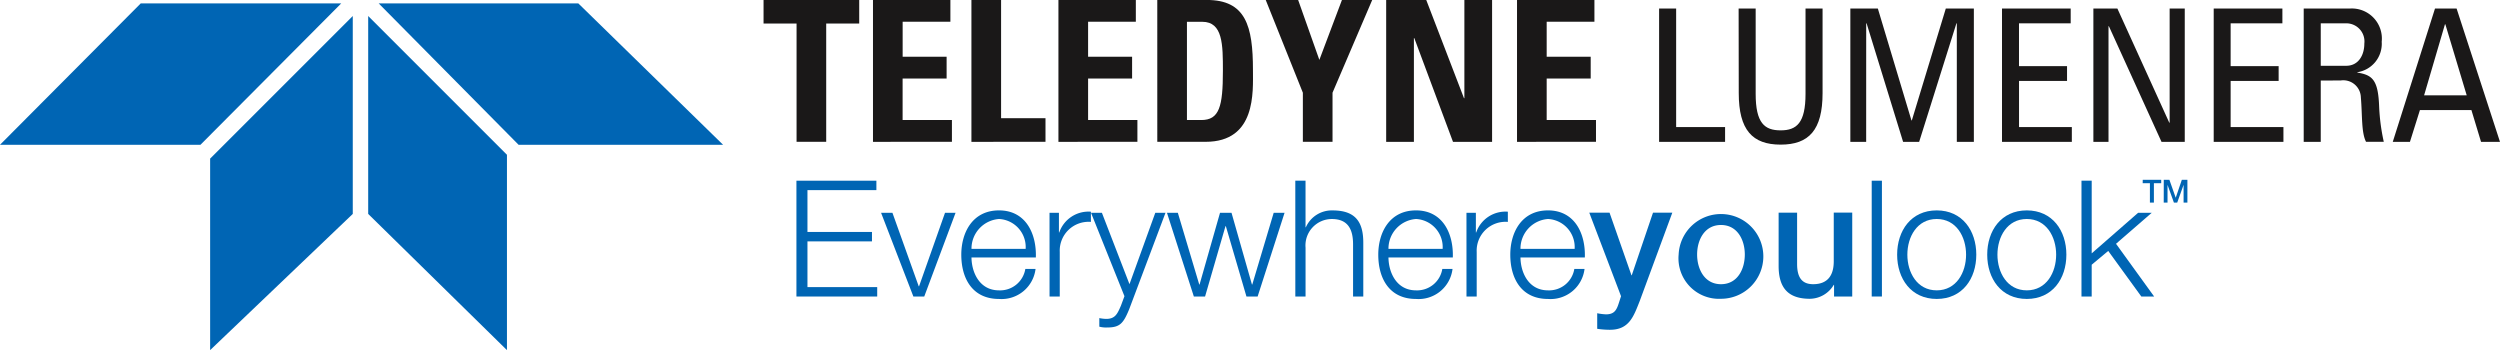
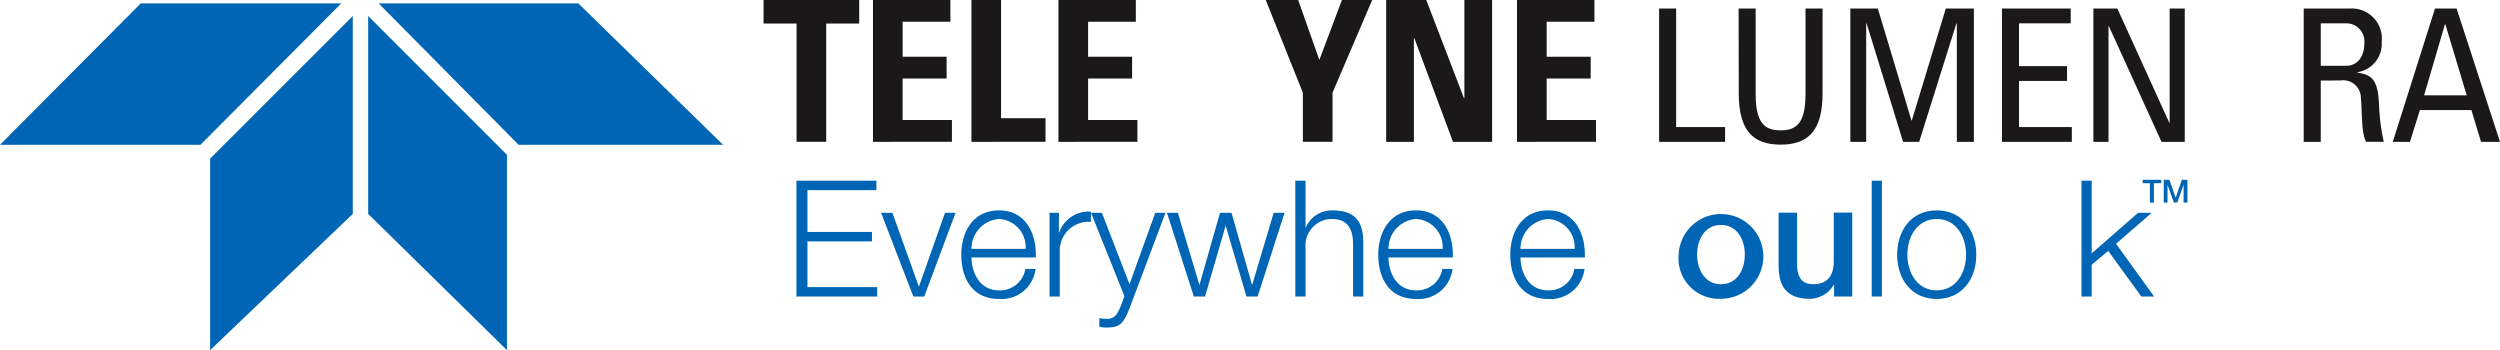
<svg xmlns="http://www.w3.org/2000/svg" width="205.382" height="28.765" viewBox="0 0 205.382 28.765">
  <g transform="translate(-362.446 -46.003)">
    <path d="M431.447,46v1.936h-2.712v9.717H426.3V47.939h-2.712V46Z" transform="translate(1.586 0)" fill="#1a1818" />
    <path d="M432.351,57.656V46h6.359v1.791h-3.922v2.873H438.4v1.791h-3.615v3.406h4.051v1.791Z" transform="translate(1.813 0)" fill="#1a1818" />
    <path d="M440.233,57.656V46h2.437v9.716h3.648v1.937Z" transform="translate(2.018 0)" fill="#1a1818" />
    <path d="M447.2,57.656V46h6.359v1.791h-3.922v2.873h3.615v1.791h-3.615v3.406h4.051v1.791Z" transform="translate(2.199 0)" fill="#1a1818" />
-     <path d="M457.553,55.864h1.179c1.485,0,1.775-1.114,1.775-4.035,0-2.146,0-4.035-1.695-4.035h-1.259ZM455.116,46h4.067c3.2,0,3.793,2.13,3.793,5.762,0,1.791.274,5.891-3.889,5.891h-3.97Z" transform="translate(2.404)" fill="#1a1818" />
    <path d="M466.851,53.621,463.8,46h2.663l1.743,4.923L470.062,46h2.486l-3.26,7.618v4.035h-2.437Z" transform="translate(2.629 0)" fill="#1a1818" />
    <path d="M473.444,57.656V46h3.292l3.1,8.07h.033V46h2.276V57.656h-3.211l-3.179-8.521h-.033v8.521Z" transform="translate(2.88 0)" fill="#1a1818" />
    <path d="M483.922,57.656V46h6.359v1.791h-3.922v2.873h3.616v1.791h-3.616v3.406h4.051v1.791Z" transform="translate(3.151 0)" fill="#1a1818" />
    <path d="M495.3,57.638V46.687h1.4v9.737h4.02v1.214Z" transform="translate(3.446 0.018)" fill="#1a1818" />
    <path d="M501.667,46.687h1.4v7.007c0,2.4.728,3,2.048,3s2.048-.606,2.048-3V46.687h1.4v6.947c0,3.034-1.122,4.232-3.443,4.232s-3.443-1.2-3.443-4.232Z" transform="translate(3.612 0.018)" fill="#1a1818" />
    <path d="M511.913,57.638h-1.3V46.687h2.26l2.76,9.191h.031l2.791-9.191h2.305V57.638h-1.4V47.9h-.031l-3.063,9.738h-1.319l-3-9.738h-.031Z" transform="translate(3.844 0.018)" fill="#1a1818" />
    <path d="M522.757,57.638V46.687H528.4V47.9h-4.247v3.52H528.1v1.213h-3.944v3.792h4.338v1.214Z" transform="translate(4.159 0.018)" fill="#1a1818" />
    <path d="M537.581,46.687V57.638h-1.91l-4.323-9.5h-.031v9.5h-1.243V46.687h1.972l4.262,9.374h.031V46.687Z" transform="translate(4.349 0.018)" fill="#1a1818" />
-     <path d="M539.709,57.638V46.687h5.643V47.9H541.1v3.52h3.943v1.213H541.1v3.792h4.337v1.214Z" transform="translate(4.599 0.018)" fill="#1a1818" />
    <path d="M548.316,51.389h2.093c1,0,1.487-.864,1.487-1.82a1.489,1.489,0,0,0-1.471-1.668h-2.108Zm0,1.214v5.035h-1.4V46.687H550.7a2.471,2.471,0,0,1,2.624,2.73,2.362,2.362,0,0,1-2,2.5v.031c1.26.2,1.714.623,1.79,2.821a16.62,16.62,0,0,0,.38,2.866h-1.457c-.394-.758-.3-2.184-.425-3.64a1.444,1.444,0,0,0-1.653-1.4Z" transform="translate(4.786 0.018)" fill="#1a1818" />
    <path d="M558.367,47.977h-.03l-1.714,5.839h3.5Zm-.849-1.29h1.775l3.564,10.951H561.3l-.79-2.609h-4.231l-.819,2.609h-1.411Z" transform="translate(4.97 0.018)" fill="#1a1818" />
    <path d="M426.221,60.473h6.569v.774h-5.663v3.437h5.3v.774h-5.3v3.757h5.73v.773h-6.636Z" transform="translate(1.654 0.375)" fill="#0065b4" />
    <path d="M433,63.045h.933l2.159,6.036h.027l2.132-6.036h.866l-2.571,6.875h-.894Z" transform="translate(1.83 0.442)" fill="#0065b4" />
    <path d="M444.709,66.009a2.309,2.309,0,0,0-2.184-2.452,2.44,2.44,0,0,0-2.265,2.452Zm-4.45.706c.013,1.226.652,2.705,2.265,2.705a2.1,2.1,0,0,0,2.159-1.759h.839a2.808,2.808,0,0,1-3,2.465c-2.185,0-3.1-1.678-3.1-3.638,0-1.812.919-3.638,3.1-3.638,2.212,0,3.091,1.933,3.025,3.865Z" transform="translate(1.997 0.437)" fill="#0065b4" />
    <path d="M446.487,63.047h.773V64.66h.027a2.542,2.542,0,0,1,2.6-1.706v.839a2.368,2.368,0,0,0-2.559,2.465v3.664h-.839Z" transform="translate(2.18 0.44)" fill="#0065b4" />
    <path d="M449.812,63.045h.893l2.265,5.863,2.119-5.863h.839l-2.984,7.927c-.479,1.159-.759,1.493-1.812,1.493a2.177,2.177,0,0,1-.64-.067v-.706a2.914,2.914,0,0,0,.573.067c.746,0,.919-.44,1.2-1.079l.292-.786Z" transform="translate(2.266 0.442)" fill="#0065b4" />
    <path d="M455.892,63.045h.893l1.758,5.889h.027l1.679-5.889h.946l1.678,5.889h.027l1.759-5.889h.893l-2.212,6.875h-.919l-1.693-5.782H460.7l-1.678,5.782H458.1Z" transform="translate(2.424 0.442)" fill="#0065b4" />
    <path d="M466.168,60.473h.84V64.3h.026a2.331,2.331,0,0,1,2.2-1.386c1.932,0,2.519,1.013,2.519,2.652v4.423h-.84V65.7c0-1.186-.386-2.079-1.745-2.079a2.169,2.169,0,0,0-2.158,2.359v4.01h-.84Z" transform="translate(2.691 0.375)" fill="#0065b4" />
    <path d="M478.1,66.009a2.31,2.31,0,0,0-2.185-2.452,2.44,2.44,0,0,0-2.265,2.452Zm-4.451.706c.013,1.226.652,2.705,2.265,2.705a2.1,2.1,0,0,0,2.159-1.759h.839a2.807,2.807,0,0,1-3,2.465c-2.185,0-3.1-1.678-3.1-3.638,0-1.812.919-3.638,3.1-3.638,2.212,0,3.091,1.933,3.024,3.865Z" transform="translate(2.863 0.437)" fill="#0065b4" />
-     <path d="M479.874,63.047h.773V64.66h.027a2.541,2.541,0,0,1,2.6-1.706v.839a2.368,2.368,0,0,0-2.559,2.465v3.664h-.839Z" transform="translate(3.046 0.44)" fill="#0065b4" />
    <path d="M488.67,66.009a2.31,2.31,0,0,0-2.185-2.452,2.439,2.439,0,0,0-2.264,2.452Zm-4.45.706c.013,1.226.652,2.705,2.264,2.705a2.1,2.1,0,0,0,2.16-1.759h.839a2.808,2.808,0,0,1-3,2.465c-2.184,0-3.1-1.678-3.1-3.638,0-1.812.92-3.638,3.1-3.638,2.212,0,3.092,1.933,3.025,3.865Z" transform="translate(3.137 0.437)" fill="#0065b4" />
-     <path d="M489.708,63.032h1.665l1.8,5.143h.026l1.746-5.143h1.586l-2.679,7.262c-.494,1.239-.853,2.359-2.439,2.359a6.863,6.863,0,0,1-1.053-.08V71.294a4.555,4.555,0,0,0,.719.092c.707,0,.88-.373,1.067-.959l.172-.532Z" transform="translate(3.301 0.442)" fill="#0065b4" />
    <path d="M502.3,66.475c0-1.186-.6-2.425-1.958-2.425s-1.96,1.239-1.96,2.425.6,2.439,1.96,2.439,1.958-1.239,1.958-2.439m-5.436,0a3.481,3.481,0,1,1,3.478,3.637,3.327,3.327,0,0,1-3.478-3.637" transform="translate(3.487 0.437)" fill="#0065b4" />
    <path d="M510.917,69.92h-1.493v-.959H509.4a2.311,2.311,0,0,1-1.959,1.146c-1.8,0-2.571-.906-2.571-2.7V63.032h1.518v4.224c0,1.212.494,1.652,1.319,1.652,1.266,0,1.692-.813,1.692-1.879v-4h1.519Z" transform="translate(3.695 0.442)" fill="#0065b4" />
    <rect width="0.839" height="9.514" transform="translate(516.212 60.848)" fill="#0065b4" />
    <path d="M515.2,66.488c0,1.466.8,2.931,2.412,2.931s2.412-1.465,2.412-2.931-.8-2.931-2.412-2.931-2.412,1.465-2.412,2.931m5.663,0c0,1.972-1.146,3.637-3.251,3.637s-3.251-1.665-3.251-3.637,1.146-3.638,3.251-3.638,3.251,1.666,3.251,3.638" transform="translate(3.941 0.437)" fill="#0065b4" />
-     <path d="M522.413,66.488c0,1.466.8,2.931,2.412,2.931s2.412-1.465,2.412-2.931-.8-2.931-2.412-2.931-2.412,1.465-2.412,2.931m5.663,0c0,1.972-1.146,3.637-3.251,3.637s-3.251-1.665-3.251-3.637,1.146-3.638,3.251-3.638,3.251,1.666,3.251,3.638" transform="translate(4.128 0.437)" fill="#0065b4" />
    <path d="M529.122,60.473h.839v5.969l3.811-3.33h1.118l-2.931,2.544,3.131,4.331h-1.053l-2.718-3.744-1.359,1.133v2.611h-.839Z" transform="translate(4.324 0.375)" fill="#0065b4" />
    <path d="M534.027,60.4h1.517v.283h-.6v1.591h-.328V60.683h-.593Z" transform="translate(4.451 0.373)" fill="#0065b4" />
    <path d="M535.711,60.4h.462l.517,1.468h.005l.5-1.468h.457v1.874h-.313V60.828h-.005l-.519,1.447h-.271l-.52-1.447h-.005v1.447h-.312Z" transform="translate(4.495 0.373)" fill="#0065b4" />
    <path d="M392.771,46.277h16.4l11.891,11.613h-16.8Z" transform="translate(0.787 0.007)" fill="#0065b4" />
    <path d="M390.476,46.277h-16.47l-11.56,11.613h16.469Z" transform="translate(0 0.007)" fill="#0065b4" />
    <path d="M391.929,47.285l11.4,11.4V74.734l-11.4-11.19Z" transform="translate(0.765 0.033)" fill="#0065b4" />
    <path d="M390.99,47.285V63.544l-11.718,11.19V59Z" transform="translate(0.437 0.033)" fill="#0065b4" />
  </g>
</svg>